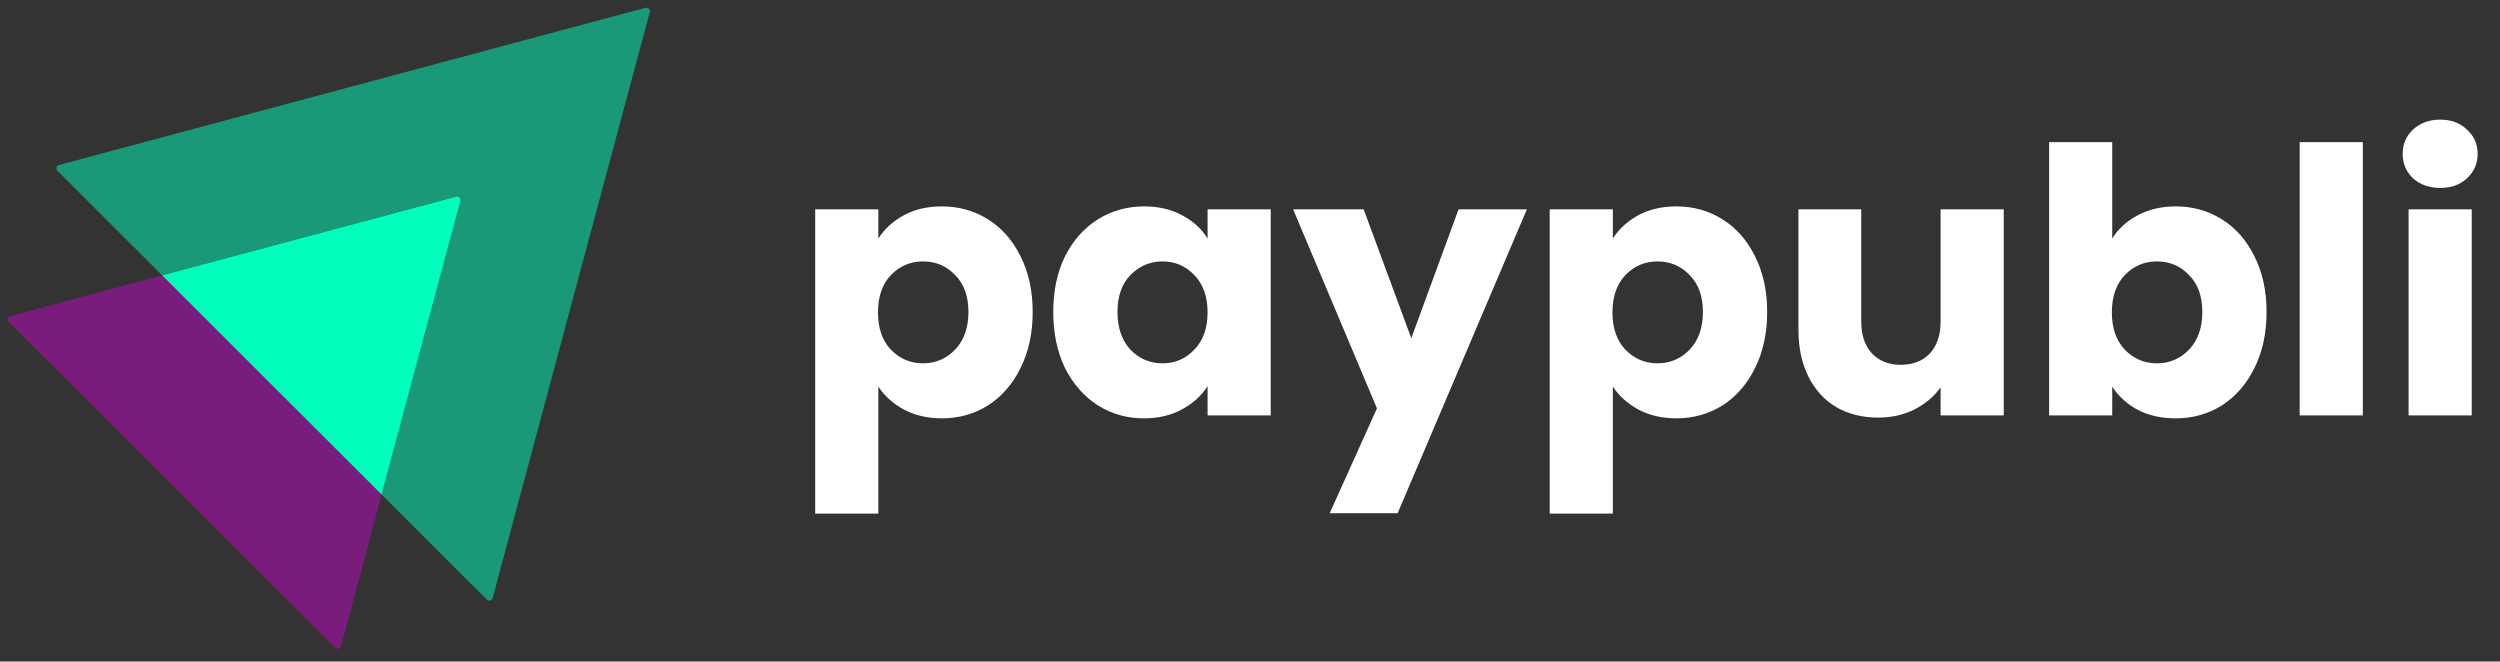
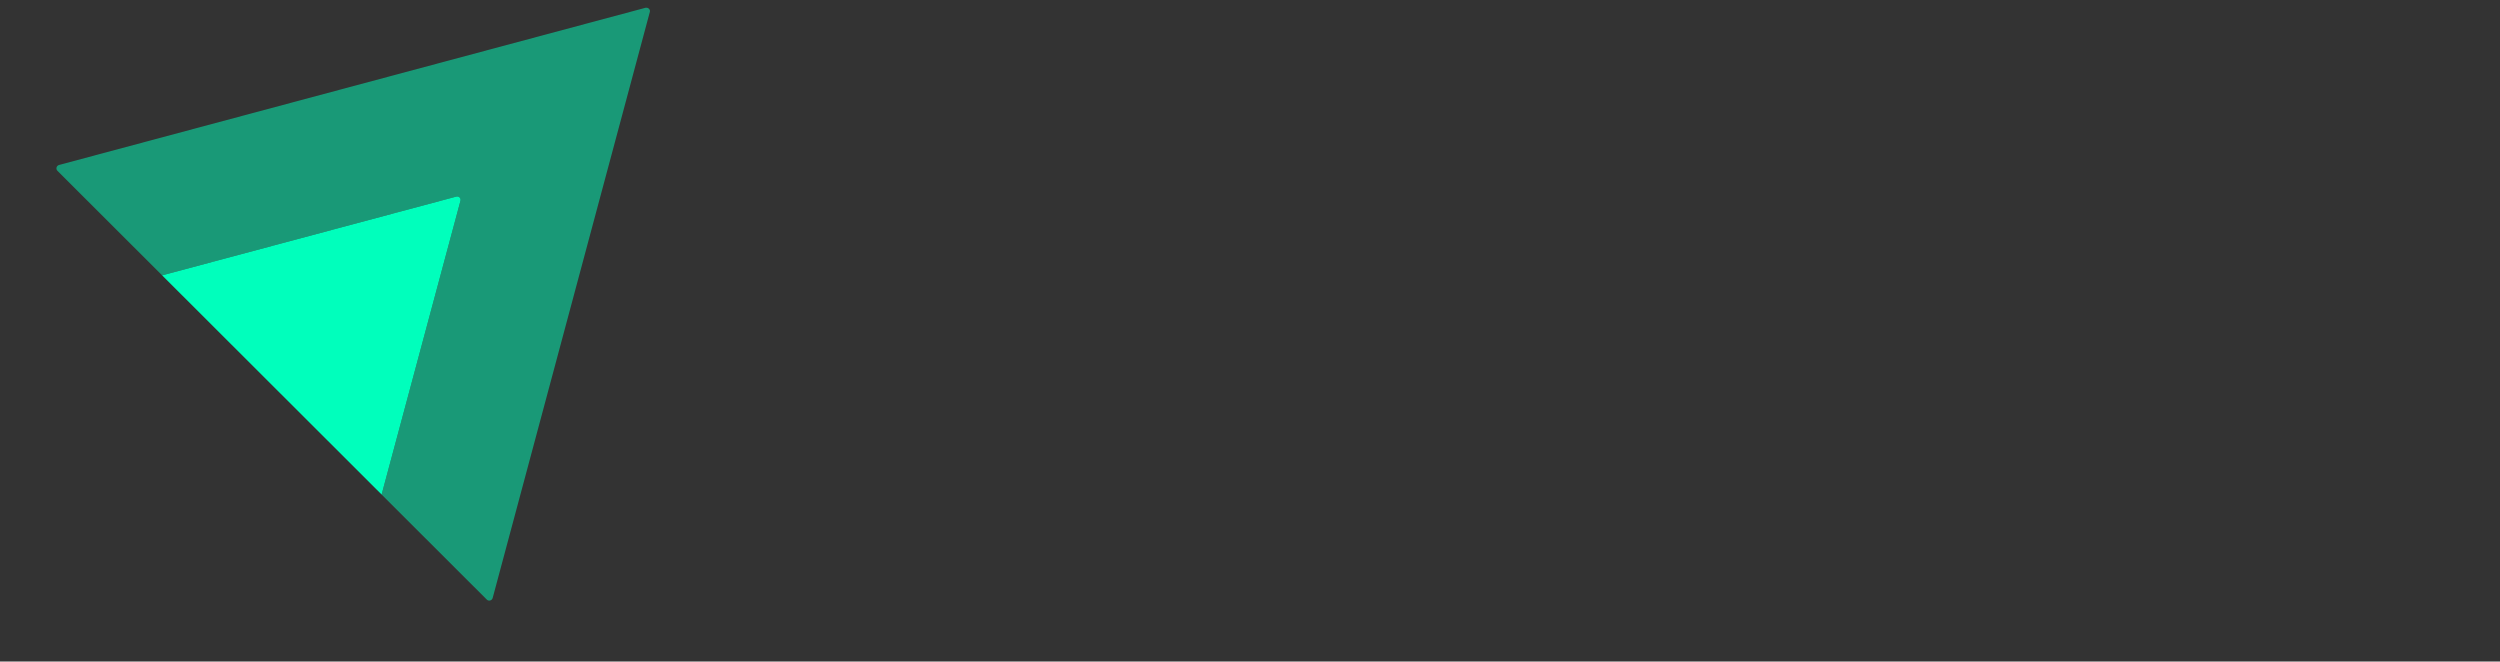
<svg xmlns="http://www.w3.org/2000/svg" width="325" height="86" viewBox="0 0 325 86" fill="none">
  <rect x="0" y="0" width="325" height="86" fill="#333333" stroke="none" />
  <path opacity="0.5" d="M84.475 1.563L64.046 77.74C63.942 78.085 63.527 78.189 63.285 77.947L49.608 64.289L59.857 26.114C59.96 25.768 59.649 25.457 59.303 25.561L21.076 35.796L7.468 22.206C7.226 21.964 7.329 21.549 7.676 21.446L83.921 1.01C84.268 0.941 84.579 1.252 84.475 1.563Z" fill="#00FFBC" />
-   <path opacity="0.5" d="M49.608 64.289L44.345 83.999C44.241 84.345 43.826 84.449 43.583 84.207L1.132 41.848C0.89 41.606 0.994 41.191 1.34 41.087L21.076 35.797L49.608 64.289Z" fill="#C207C4" />
  <path d="M59.857 26.114L49.608 64.289L21.076 35.796L59.303 25.56C59.649 25.457 59.961 25.768 59.857 26.114Z" fill="#00FFBC" />
-   <path d="M114.184 31.008C114.984 29.76 116.088 28.752 117.496 27.984C118.904 27.216 120.552 26.832 122.44 26.832C124.648 26.832 126.648 27.392 128.44 28.512C130.232 29.632 131.64 31.232 132.664 33.312C133.72 35.392 134.248 37.808 134.248 40.56C134.248 43.312 133.72 45.744 132.664 47.856C131.64 49.936 130.232 51.552 128.44 52.704C126.648 53.824 124.648 54.384 122.44 54.384C120.584 54.384 118.936 54 117.496 53.232C116.088 52.464 114.984 51.472 114.184 50.256V66.768H105.976V27.216H114.184V31.008ZM125.896 40.56C125.896 38.512 125.32 36.912 124.168 35.76C123.048 34.576 121.656 33.984 119.992 33.984C118.36 33.984 116.968 34.576 115.816 35.76C114.696 36.944 114.136 38.56 114.136 40.608C114.136 42.656 114.696 44.272 115.816 45.456C116.968 46.64 118.36 47.232 119.992 47.232C121.624 47.232 123.016 46.64 124.168 45.456C125.32 44.24 125.896 42.608 125.896 40.56ZM136.922 40.56C136.922 37.808 137.434 35.392 138.458 33.312C139.514 31.232 140.938 29.632 142.73 28.512C144.522 27.392 146.522 26.832 148.73 26.832C150.618 26.832 152.266 27.216 153.674 27.984C155.114 28.752 156.218 29.76 156.986 31.008V27.216H165.194V54H156.986V50.208C156.186 51.456 155.066 52.464 153.626 53.232C152.218 54 150.57 54.384 148.682 54.384C146.506 54.384 144.522 53.824 142.73 52.704C140.938 51.552 139.514 49.936 138.458 47.856C137.434 45.744 136.922 43.312 136.922 40.56ZM156.986 40.608C156.986 38.56 156.41 36.944 155.258 35.76C154.138 34.576 152.762 33.984 151.13 33.984C149.498 33.984 148.106 34.576 146.954 35.76C145.834 36.912 145.274 38.512 145.274 40.56C145.274 42.608 145.834 44.24 146.954 45.456C148.106 46.64 149.498 47.232 151.13 47.232C152.762 47.232 154.138 46.64 155.258 45.456C156.41 44.272 156.986 42.656 156.986 40.608ZM198.492 27.216L181.692 66.72H172.86L179.004 53.088L168.108 27.216H177.276L183.468 43.968L189.612 27.216H198.492ZM209.668 31.008C210.468 29.76 211.572 28.752 212.98 27.984C214.388 27.216 216.036 26.832 217.924 26.832C220.132 26.832 222.132 27.392 223.924 28.512C225.716 29.632 227.124 31.232 228.148 33.312C229.204 35.392 229.732 37.808 229.732 40.56C229.732 43.312 229.204 45.744 228.148 47.856C227.124 49.936 225.716 51.552 223.924 52.704C222.132 53.824 220.132 54.384 217.924 54.384C216.068 54.384 214.42 54 212.98 53.232C211.572 52.464 210.468 51.472 209.668 50.256V66.768H201.46V27.216H209.668V31.008ZM221.38 40.56C221.38 38.512 220.804 36.912 219.652 35.76C218.532 34.576 217.14 33.984 215.476 33.984C213.844 33.984 212.452 34.576 211.3 35.76C210.18 36.944 209.62 38.56 209.62 40.608C209.62 42.656 210.18 44.272 211.3 45.456C212.452 46.64 213.844 47.232 215.476 47.232C217.108 47.232 218.5 46.64 219.652 45.456C220.804 44.24 221.38 42.608 221.38 40.56ZM260.487 27.216V54H252.279V50.352C251.447 51.536 250.311 52.496 248.871 53.232C247.463 53.936 245.895 54.288 244.167 54.288C242.119 54.288 240.311 53.84 238.743 52.944C237.175 52.016 235.959 50.688 235.095 48.96C234.231 47.232 233.799 45.2 233.799 42.864V27.216H241.959V41.76C241.959 43.552 242.423 44.944 243.351 45.936C244.279 46.928 245.527 47.424 247.095 47.424C248.695 47.424 249.959 46.928 250.887 45.936C251.815 44.944 252.279 43.552 252.279 41.76V27.216H260.487ZM274.59 31.008C275.358 29.76 276.462 28.752 277.902 27.984C279.342 27.216 280.99 26.832 282.846 26.832C285.054 26.832 287.054 27.392 288.846 28.512C290.638 29.632 292.046 31.232 293.07 33.312C294.126 35.392 294.654 37.808 294.654 40.56C294.654 43.312 294.126 45.744 293.07 47.856C292.046 49.936 290.638 51.552 288.846 52.704C287.054 53.824 285.054 54.384 282.846 54.384C280.958 54.384 279.31 54.016 277.902 53.28C276.494 52.512 275.39 51.504 274.59 50.256V54H266.382V18.48H274.59V31.008ZM286.302 40.56C286.302 38.512 285.726 36.912 284.574 35.76C283.454 34.576 282.062 33.984 280.398 33.984C278.766 33.984 277.374 34.576 276.222 35.76C275.102 36.944 274.542 38.56 274.542 40.608C274.542 42.656 275.102 44.272 276.222 45.456C277.374 46.64 278.766 47.232 280.398 47.232C282.03 47.232 283.422 46.64 284.574 45.456C285.726 44.24 286.302 42.608 286.302 40.56ZM307.168 18.48V54H298.96V18.48H307.168ZM317.245 24.432C315.805 24.432 314.621 24.016 313.693 23.184C312.797 22.32 312.349 21.264 312.349 20.016C312.349 18.736 312.797 17.68 313.693 16.848C314.621 15.984 315.805 15.552 317.245 15.552C318.653 15.552 319.805 15.984 320.701 16.848C321.629 17.68 322.093 18.736 322.093 20.016C322.093 21.264 321.629 22.32 320.701 23.184C319.805 24.016 318.653 24.432 317.245 24.432ZM321.325 27.216V54H313.117V27.216H321.325Z" fill="white" />
</svg>